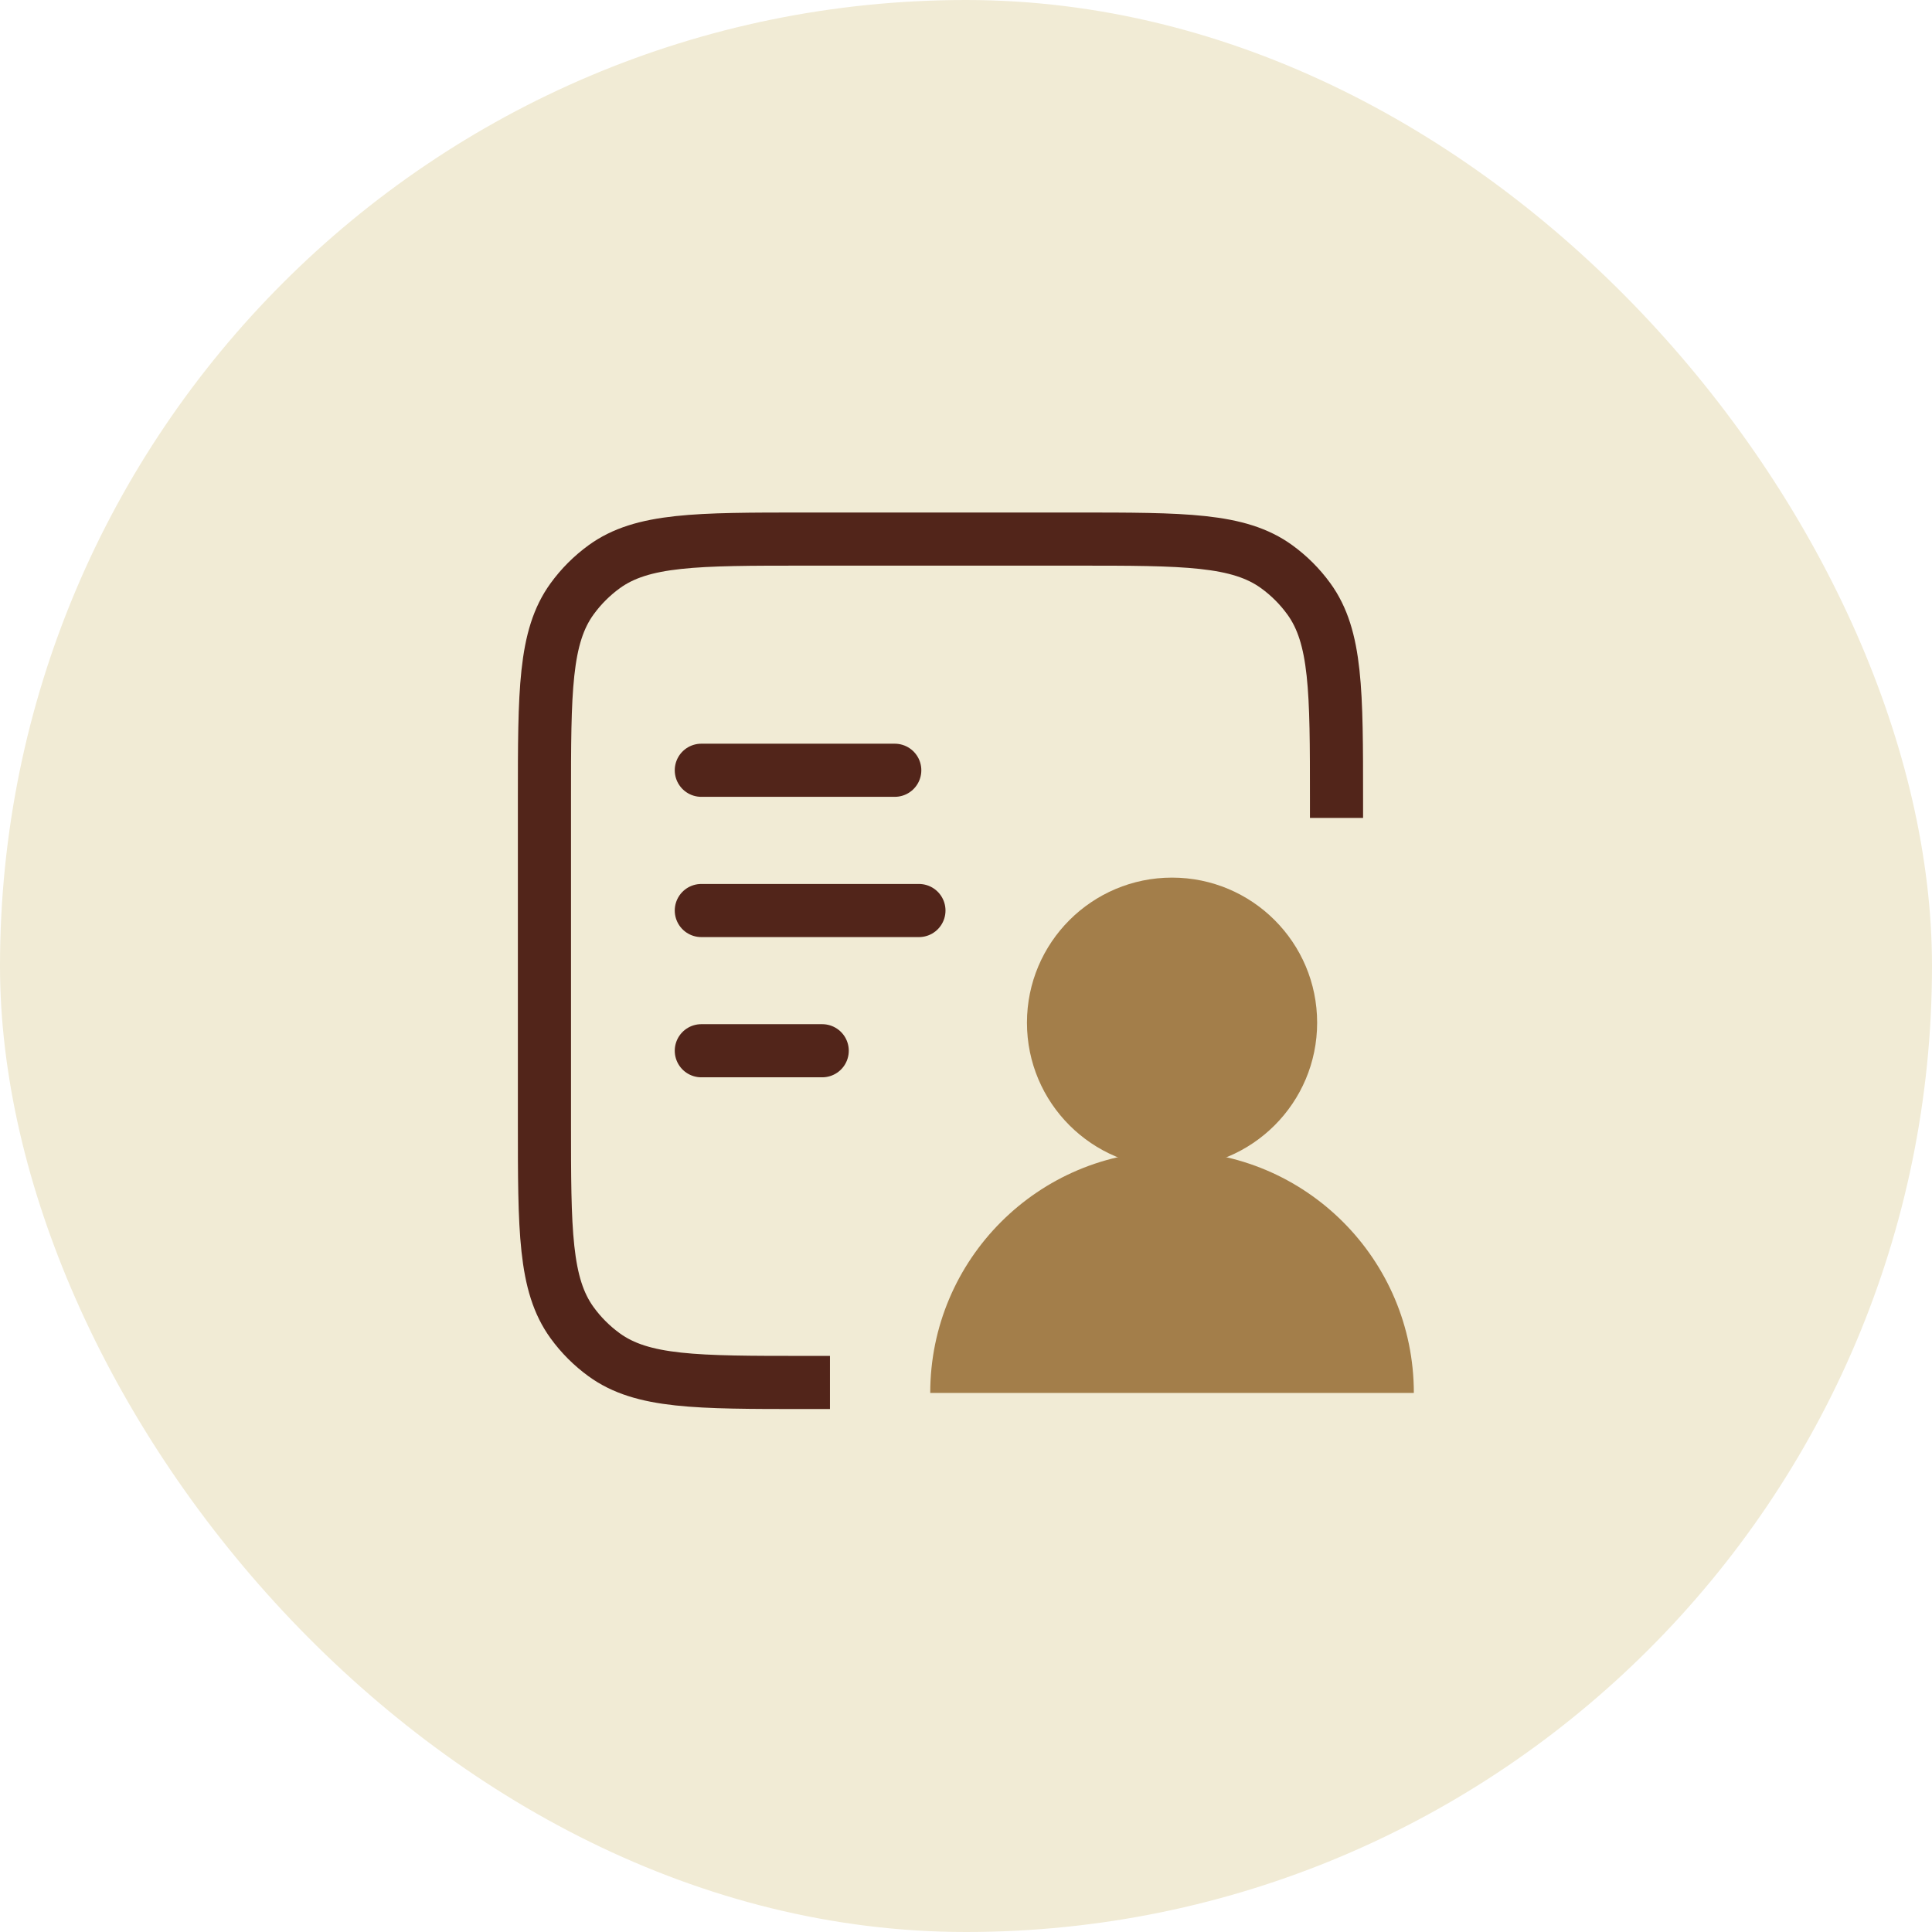
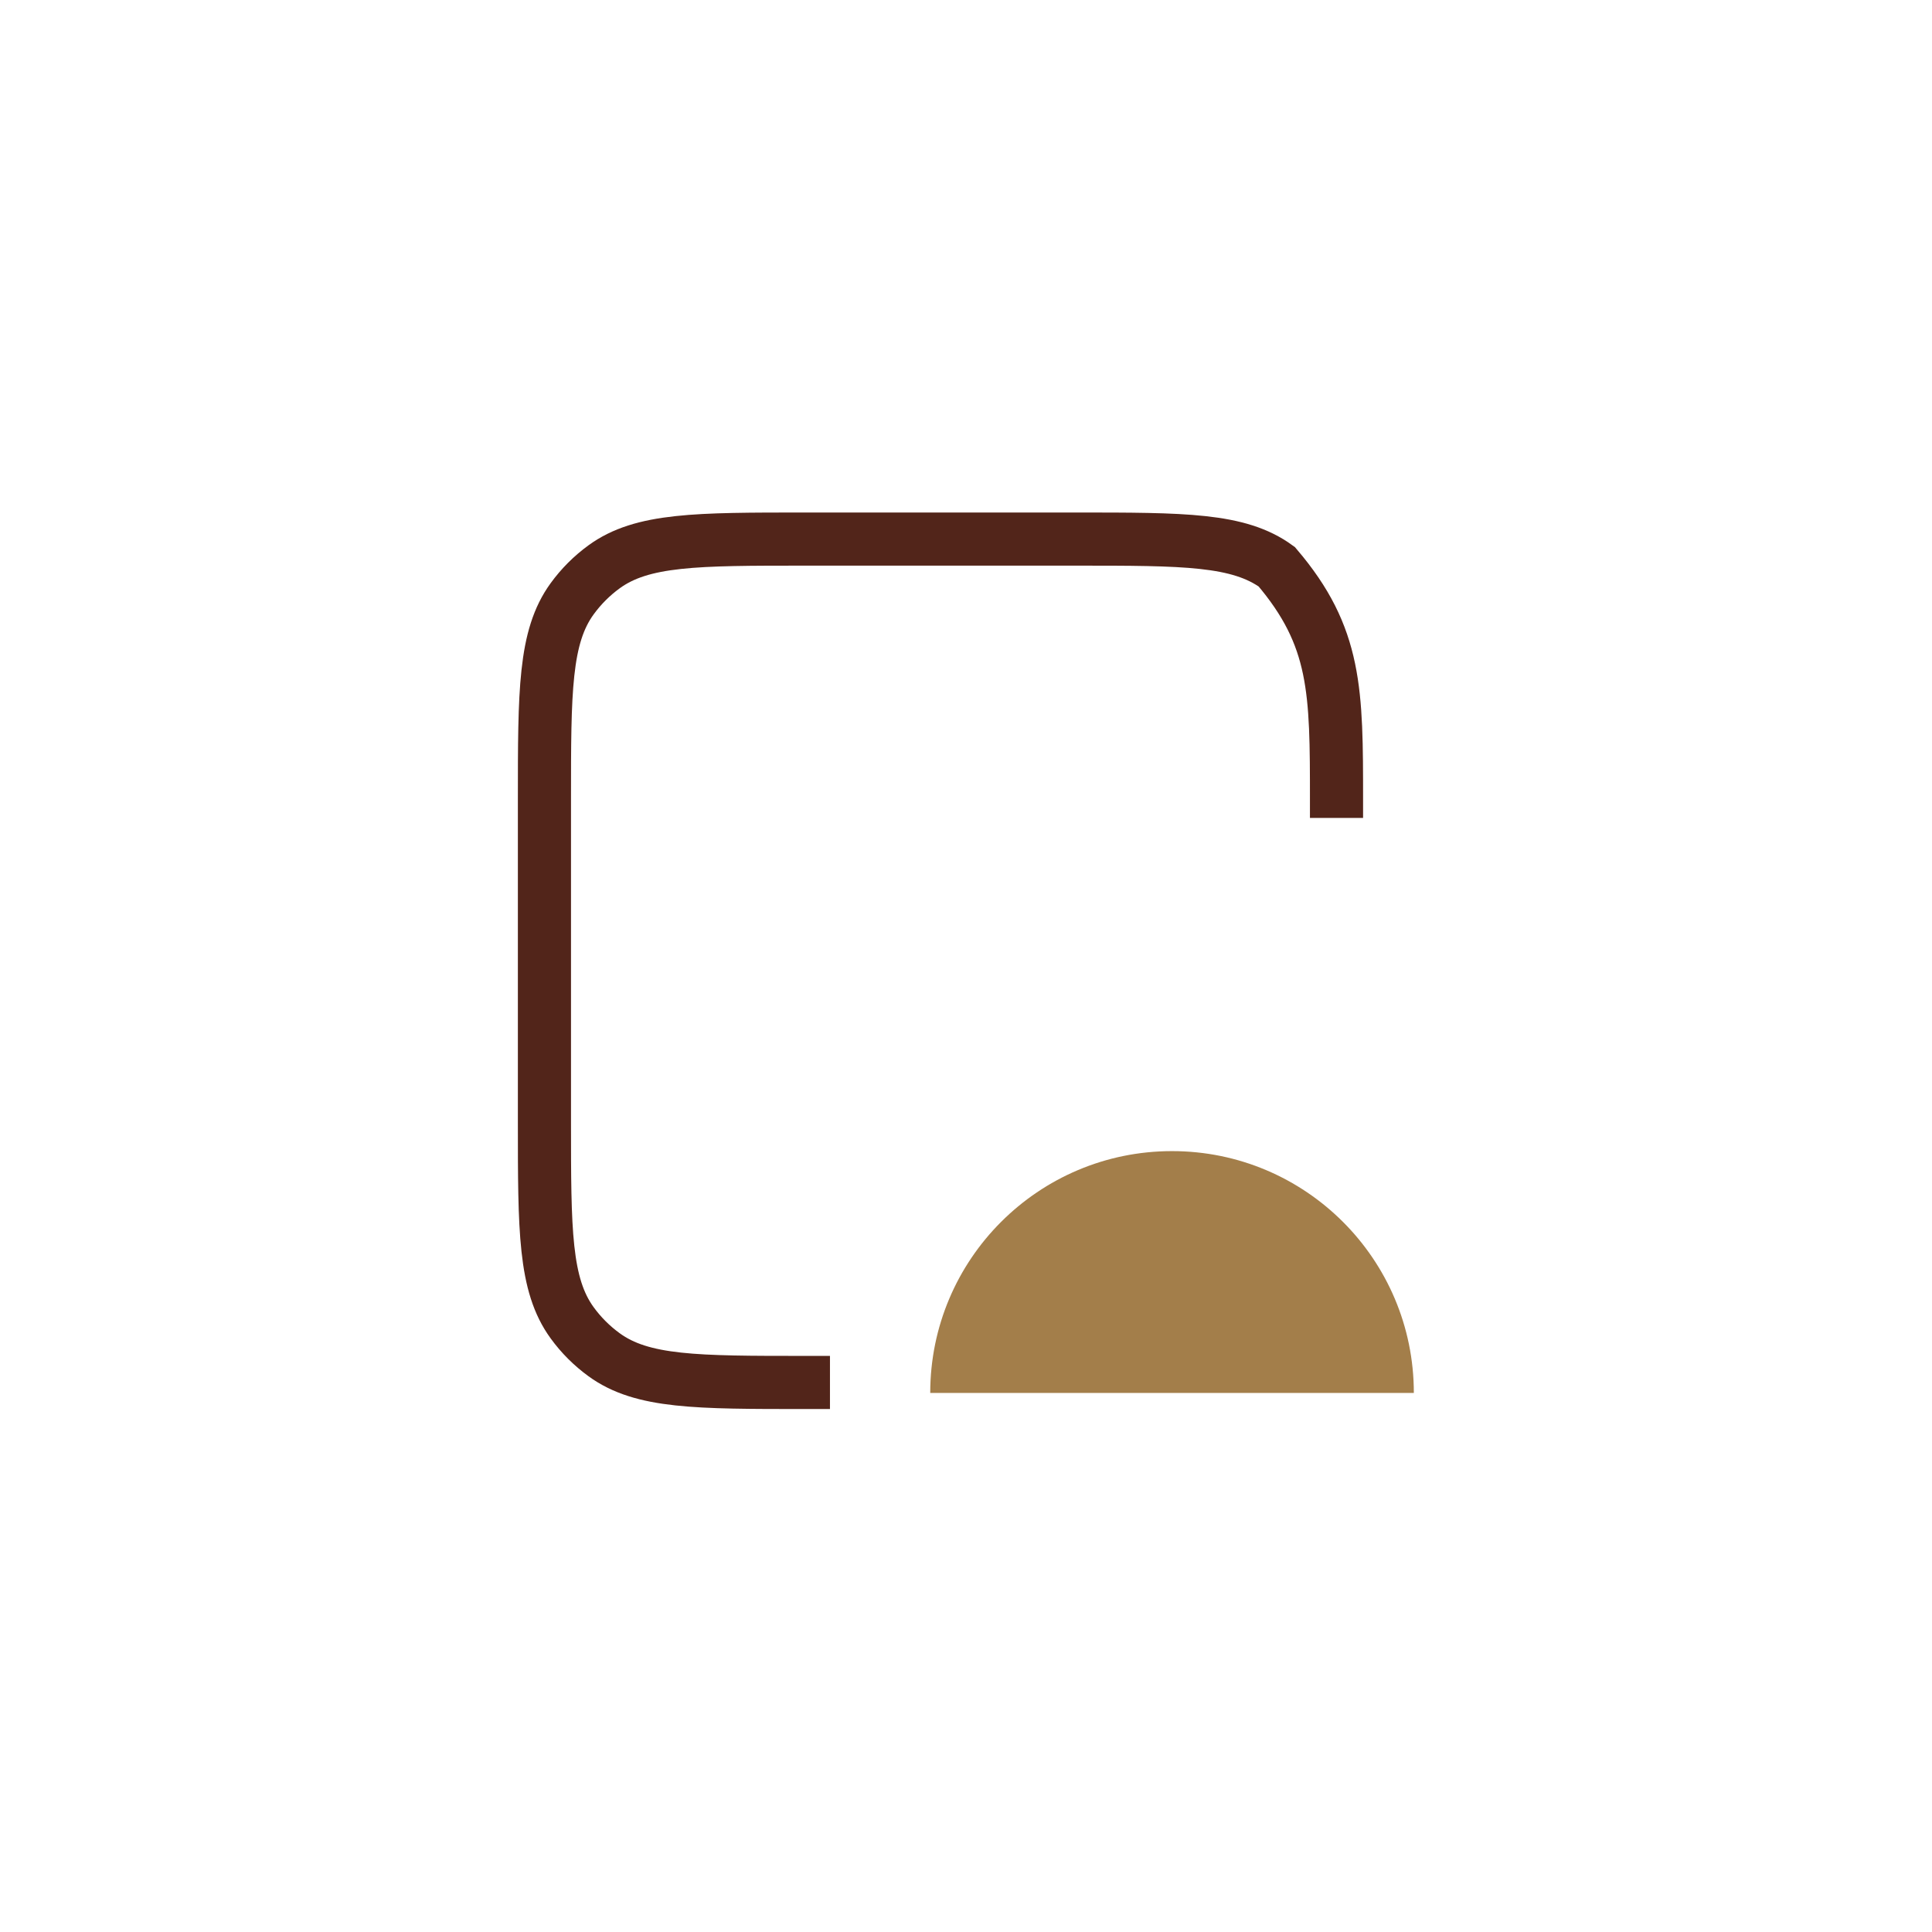
<svg xmlns="http://www.w3.org/2000/svg" width="80" height="80" viewBox="0 0 80 80" fill="none">
-   <rect width="80" height="80" rx="40" fill="#F1EBD5" />
-   <path d="M34.367 57.245H33.344C28.844 57.245 26.594 57.245 25.017 56.099C24.508 55.729 24.06 55.282 23.69 54.772C22.544 53.195 22.544 50.945 22.544 46.445V33.122C22.544 28.623 22.544 26.373 23.69 24.796C24.06 24.286 24.508 23.838 25.017 23.468C26.594 22.322 28.844 22.322 33.344 22.322H44.542C49.041 22.322 51.291 22.322 52.868 23.468C53.378 23.838 53.826 24.286 54.196 24.796C55.342 26.373 55.342 28.623 55.342 33.122V33.869" stroke="#52251A" stroke-width="2.2" />
-   <path d="M29.04 31.895H37.05" stroke="#52251A" stroke-width="2.2" stroke-linecap="round" />
-   <path d="M29.04 37.703H38.051" stroke="#52251A" stroke-width="2.2" stroke-linecap="round" />
-   <path d="M29.04 43.509H34.046" stroke="#52251A" stroke-width="2.2" stroke-linecap="round" />
-   <circle cx="48.532" cy="42.348" r="6.008" fill="#A37E4A" />
+   <path d="M34.367 57.245H33.344C28.844 57.245 26.594 57.245 25.017 56.099C24.508 55.729 24.06 55.282 23.69 54.772C22.544 53.195 22.544 50.945 22.544 46.445V33.122C22.544 28.623 22.544 26.373 23.69 24.796C24.06 24.286 24.508 23.838 25.017 23.468C26.594 22.322 28.844 22.322 33.344 22.322H44.542C49.041 22.322 51.291 22.322 52.868 23.468C55.342 26.373 55.342 28.623 55.342 33.122V33.869" stroke="#52251A" stroke-width="2.2" />
  <path d="M58.544 57.678H38.519C38.519 52.148 43.001 47.665 48.531 47.665C54.061 47.665 58.544 52.148 58.544 57.678Z" fill="#A37E4A" />
</svg>